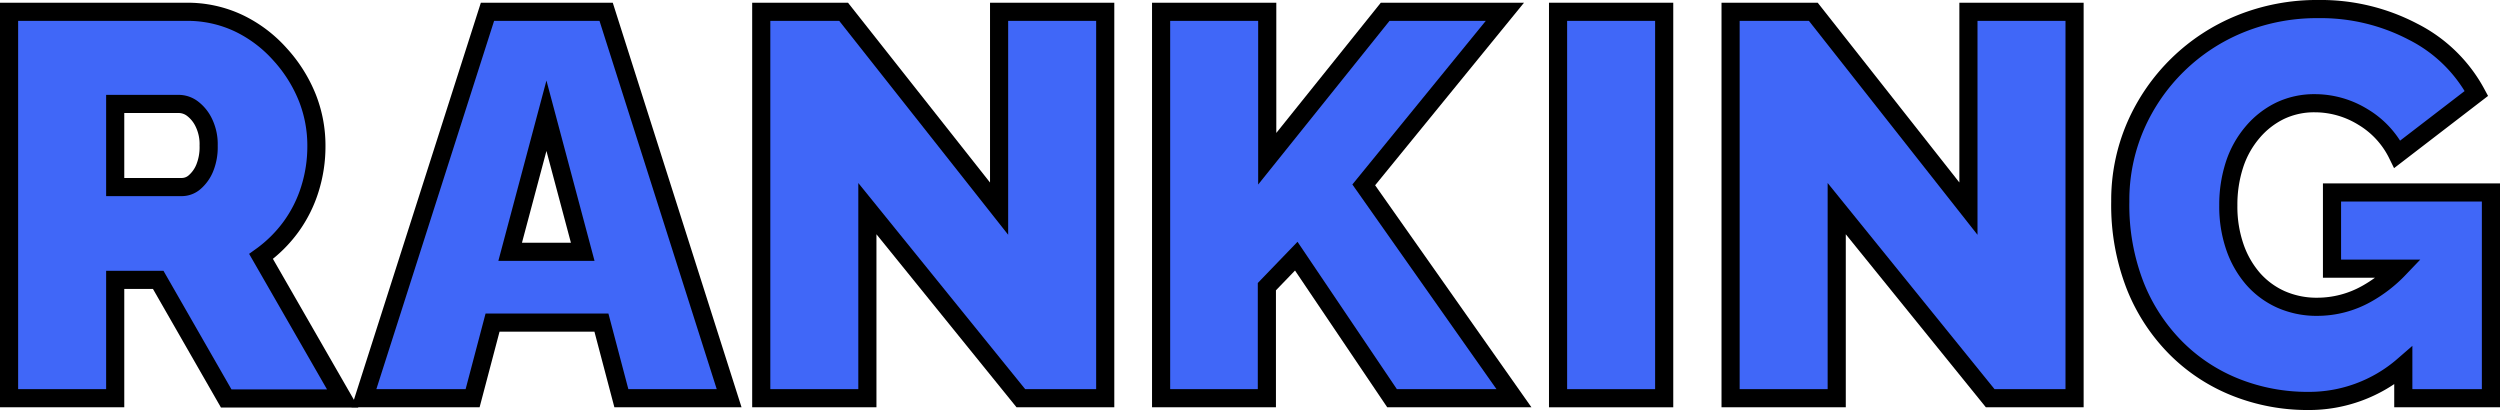
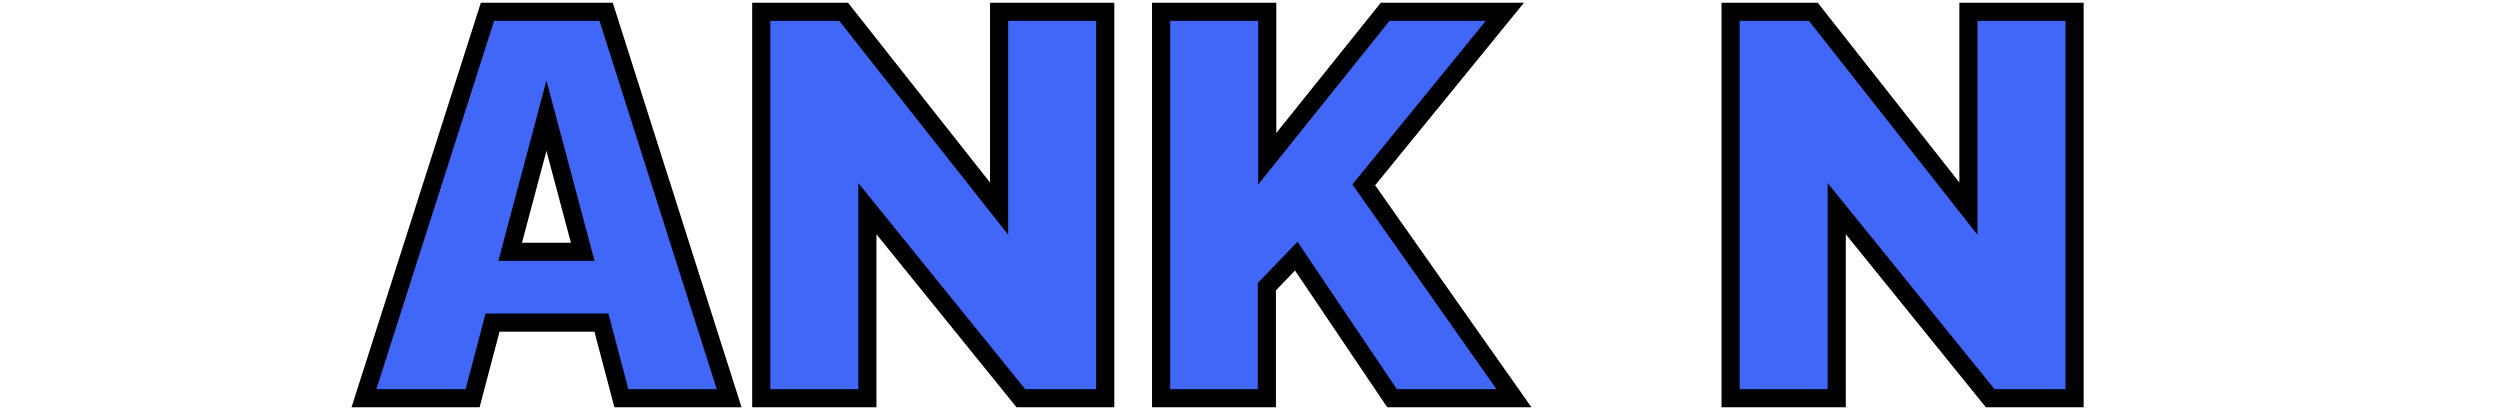
<svg xmlns="http://www.w3.org/2000/svg" viewBox="0 0 275.6 45.2">
  <defs>
    <style>.a{fill:#4067f8;stroke:#000;stroke-miterlimit:10;stroke-width:2px;}</style>
  </defs>
-   <path class="a" d="M1,43.9V1.3H20.56a13.2,13.2,0,0,1,5.76,1.26A14.45,14.45,0,0,1,30.88,6a15.79,15.79,0,0,1,3,4.77,14.34,14.34,0,0,1,1,5.34,15.65,15.65,0,0,1-.72,4.74A14.34,14.34,0,0,1,32.08,25a14.63,14.63,0,0,1-3.3,3.27l9,15.66H24.94l-7.5-13.08H12.7V43.9ZM12.7,20.62h7.38a2.15,2.15,0,0,0,1.38-.54,4.12,4.12,0,0,0,1.11-1.56A6.07,6.07,0,0,0,23,16.06a5.41,5.41,0,0,0-.51-2.49A4.22,4.22,0,0,0,21.25,12a2.52,2.52,0,0,0-1.47-.54H12.7Z" />
  <path class="a" d="M53.74,1.3H66.82L80.38,43.9H68.5l-2.2-8.34h-12l-2.2,8.34H40.12Zm10.5,26.46-4-15-4,15Z" />
  <path class="a" d="M95.62,23V43.9H83.92V1.3H93L110.14,23V1.3h11.7V43.9h-9.3Z" />
  <path class="a" d="M128,43.9V1.3h11.7V17.5l13-16.2h13.2L150.34,20.38,166.9,43.9H153.46L142.9,28.24l-3.24,3.36V43.9Z" />
-   <path class="a" d="M171.76,43.9V1.3h11.7V43.9Z" />
  <path class="a" d="M202.48,23V43.9h-11.7V1.3h9.12L217,23V1.3h11.7V43.9h-9.3Z" />
-   <path class="a" d="M257.08,21.22v8.4h7.39a15.22,15.22,0,0,1-3.61,2.79,11.11,11.11,0,0,1-5.4,1.41,9.69,9.69,0,0,1-4-.81,9,9,0,0,1-3.09-2.28,10.61,10.61,0,0,1-2-3.51,13.63,13.63,0,0,1-.72-4.56,14.25,14.25,0,0,1,.69-4.53,10.49,10.49,0,0,1,2-3.57,9.29,9.29,0,0,1,3-2.34,8.72,8.72,0,0,1,3.84-.84,10.12,10.12,0,0,1,5.34,1.53A9.81,9.81,0,0,1,264.28,17L273,10.3a16.24,16.24,0,0,0-7-6.81A21.87,21.87,0,0,0,255.58,1,22.44,22.44,0,0,0,247,2.62,21.33,21.33,0,0,0,235.42,13.9a20.58,20.58,0,0,0-1.68,8.34,24.41,24.41,0,0,0,1.65,9.27,20.4,20.4,0,0,0,4.53,6.9,19.4,19.4,0,0,0,6.63,4.32,21.42,21.42,0,0,0,7.89,1.47,15.86,15.86,0,0,0,10.5-3.88V43.9h9.66V21.22Z" />
</svg>